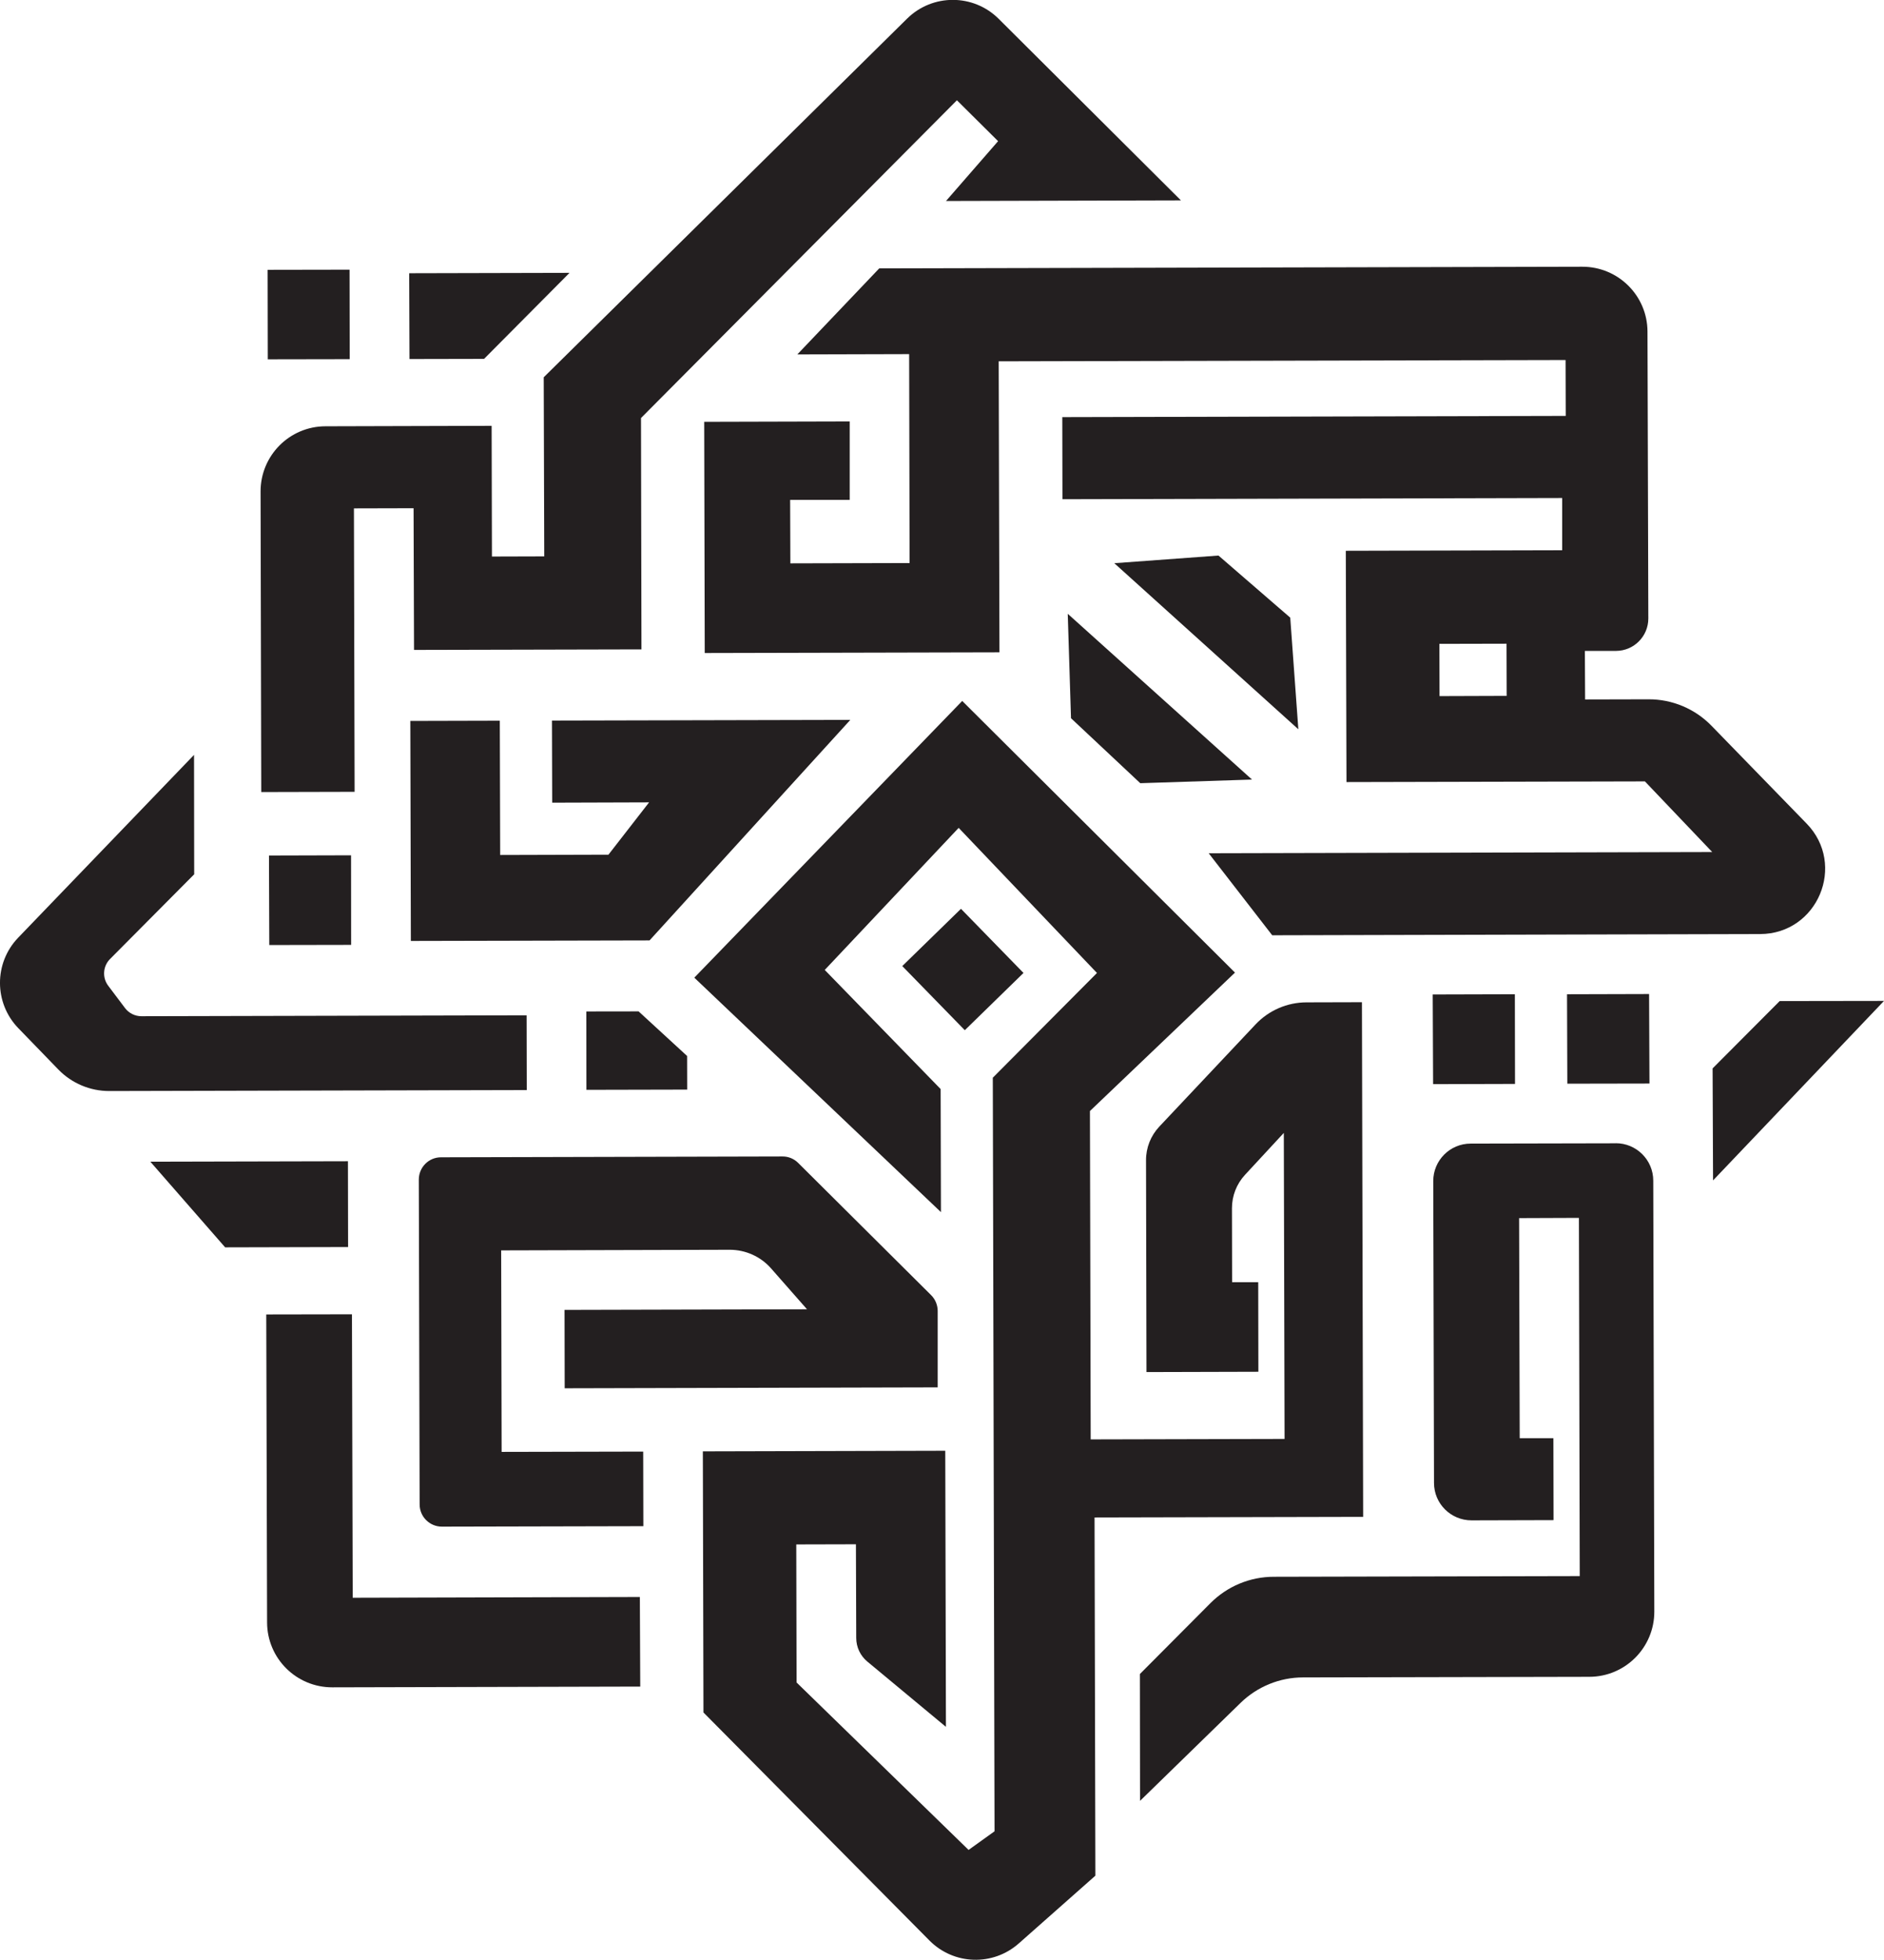
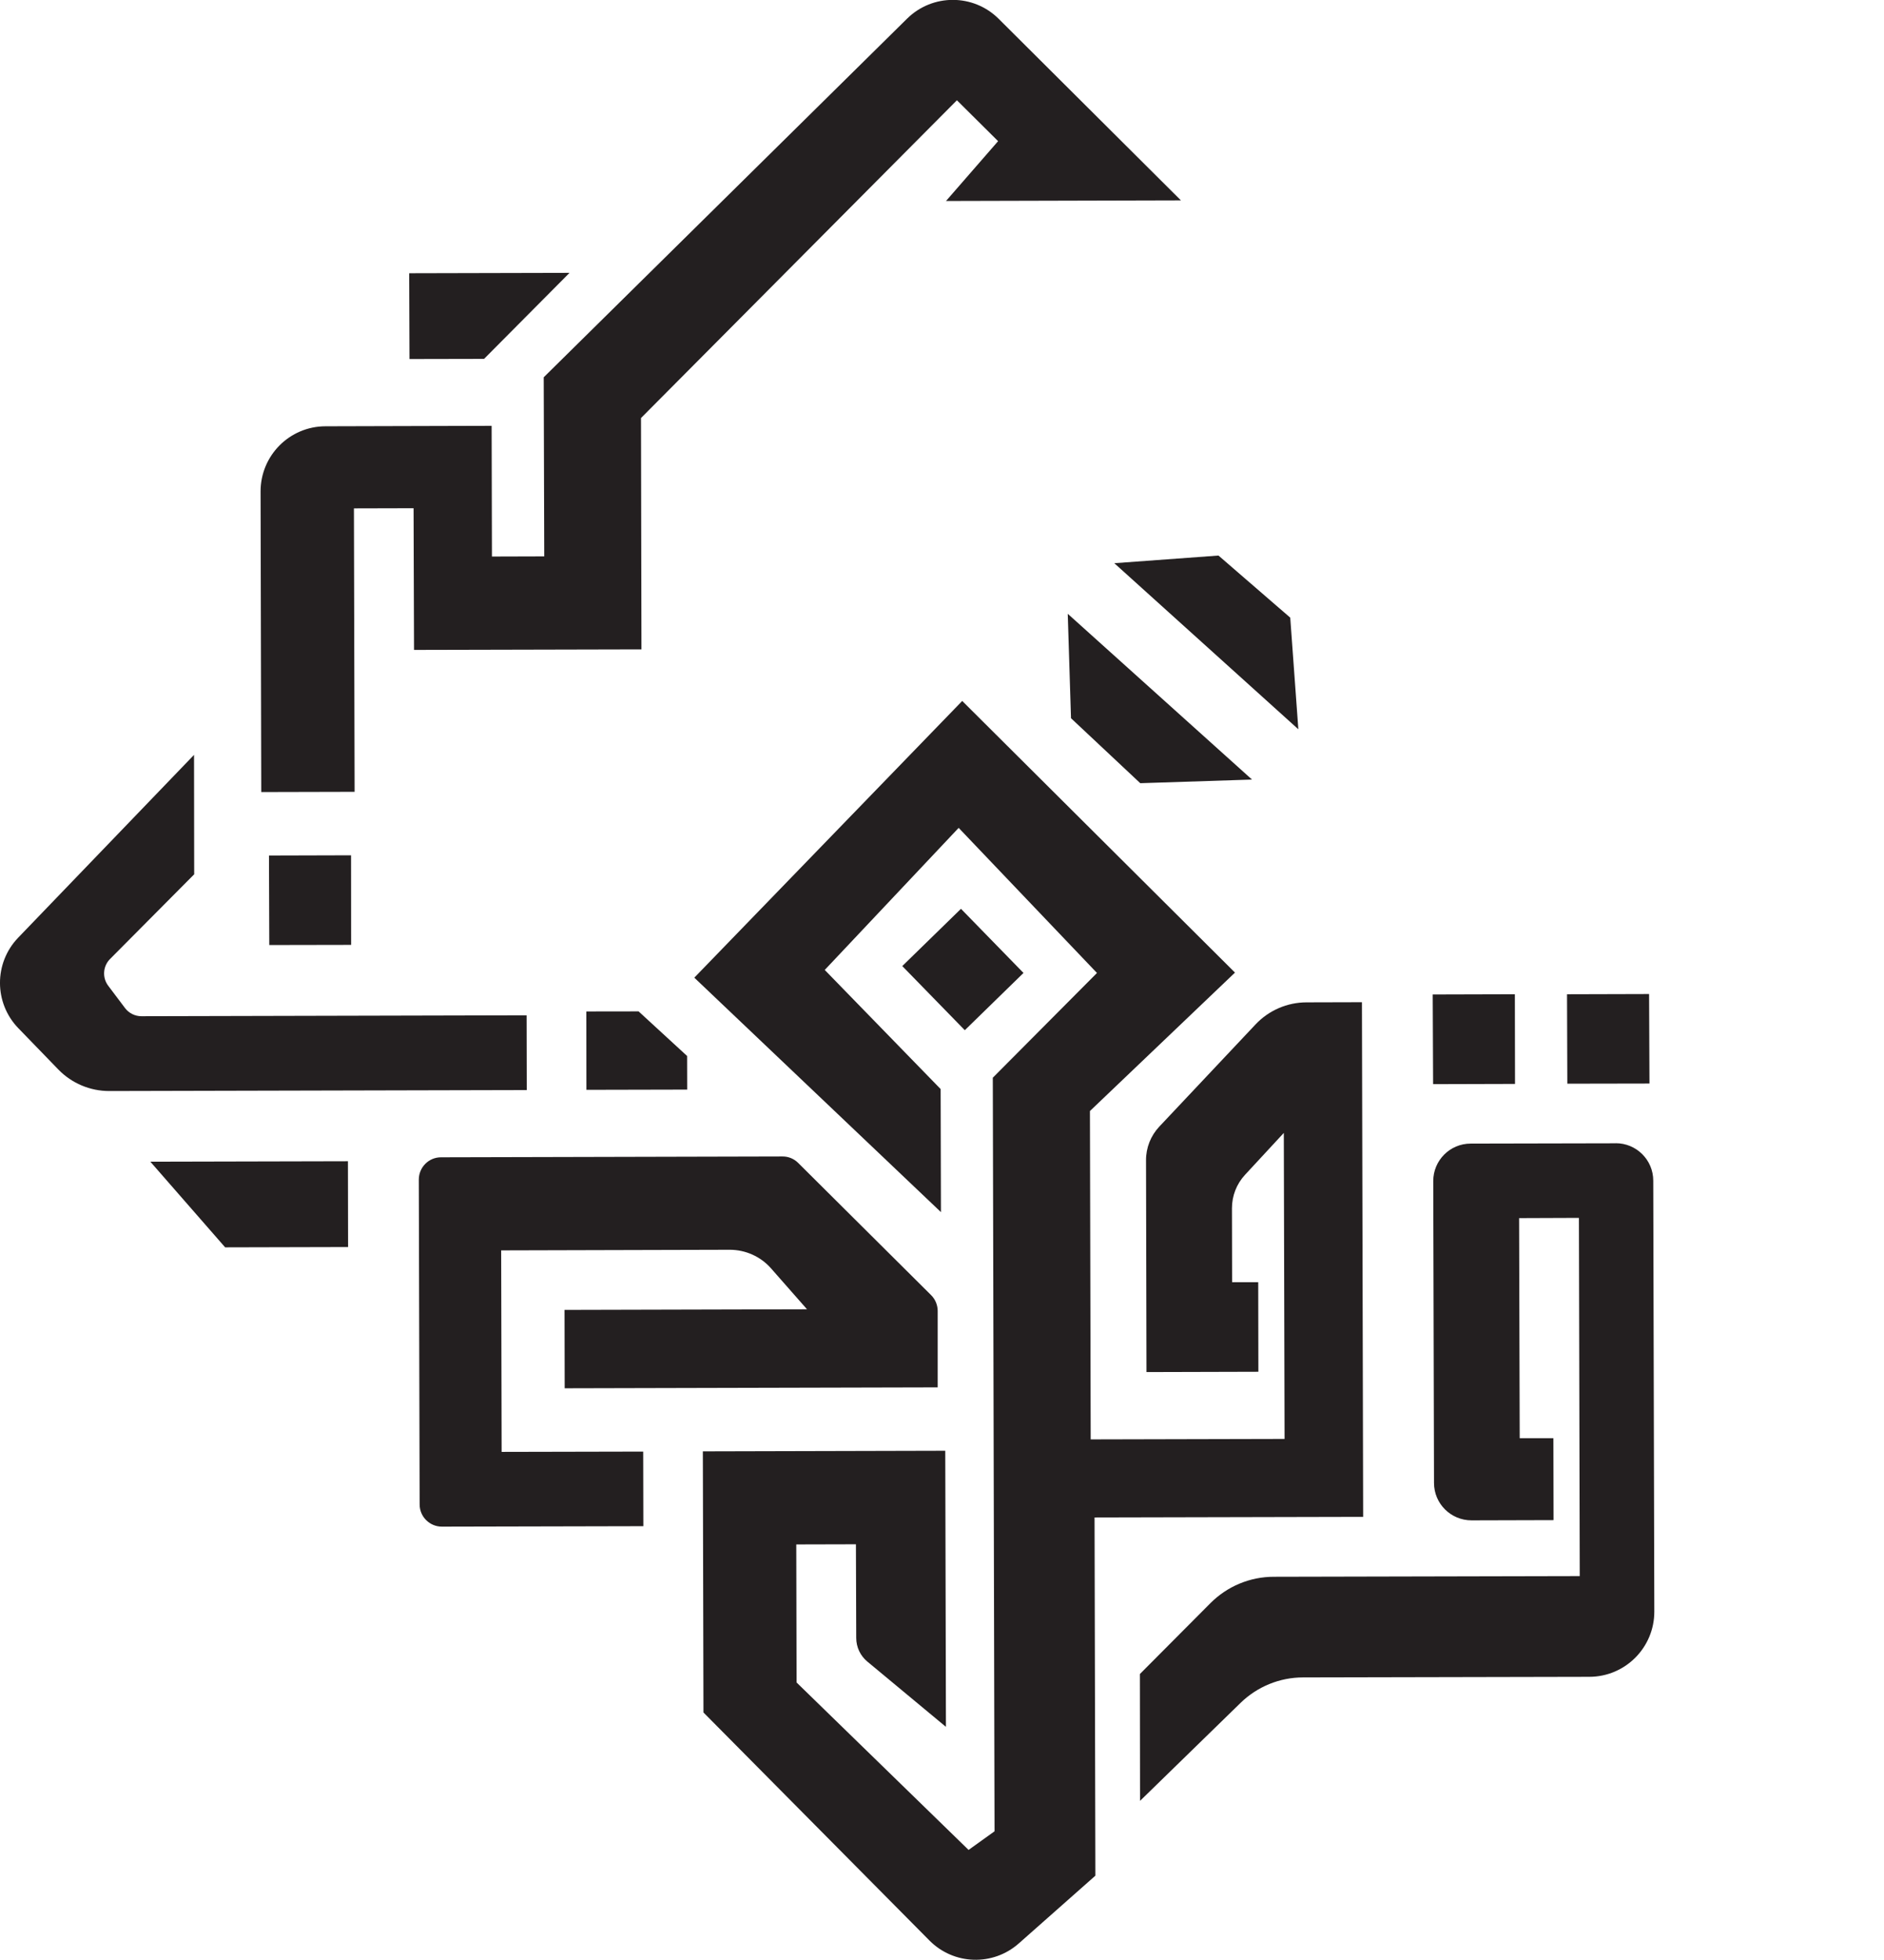
<svg xmlns="http://www.w3.org/2000/svg" id="Layer_2" viewBox="0 0 248.86 258.8">
  <defs>
    <style>.cls-1{fill:#231f20;}</style>
  </defs>
  <g id="Layer_1-2">
    <path class="cls-1" d="M213.42,150.97l-19.16.04c-2.74,0-4.95,2.23-4.94,4.96l.1,39.85c0,2.74,2.23,4.95,4.97,4.94l10.82-.03-.02-10.82h-4.45s-.08-29.06-.08-29.06l7.9-.03.11,47.3-40.42.09c-3.14,0-6.15,1.26-8.37,3.49l-9.31,9.35.02,16.75,13.28-12.94c2.21-2.15,5.17-3.36,8.25-3.36l37.82-.08c4.75-.01,8.59-3.87,8.58-8.62l-.14-56.9c0-2.73-2.23-4.95-4.96-4.94Z" />
    <path class="cls-1" d="M180.06,200.32l-.16-67.98-7.32.02c-2.55,0-4.99,1.06-6.74,2.92l-12.7,13.48c-1.14,1.21-1.77,2.8-1.76,4.46l.06,27.96,14.78-.04-.02-11.83h-3.45s-.02-9.76-.02-9.76c0-1.64.61-3.21,1.72-4.41l5.13-5.54.1,40.41-25.61.06-.1-43.36,19.16-18.28-36.03-35.87-35.39,36.54,32.58,30.96-.04-16.25-15.31-15.73,17.69-18.76,18.27,19.16-13.76,13.83.23,99.51-3.43,2.46-22.72-22.11-.04-18.23,7.88-.02.04,12.37c0,1.21.54,2.36,1.48,3.13l10.37,8.61-.09-36.46-32.02.08.08,34.48,29.85,30.11c3.21,3.24,8.38,3.41,11.8.39l10.12-8.95-.11-47.3,35.46-.08Z" />
    <polygon class="cls-1" points="189.3 143.16 200.12 143.13 200.1 131.29 189.25 131.32 189.3 143.16" />
    <rect class="cls-1" x="121.77" y="122.11" width="10.83" height="11.83" transform="translate(-53.25 125.16) rotate(-44.28)" />
    <polygon class="cls-1" points="207.03 143.1 217.88 143.08 217.83 131.26 206.99 131.29 207.03 143.1" />
-     <polygon class="cls-1" points="235.08 132.19 226.22 141.08 226.28 155.87 248.86 132.17 235.08 132.19" />
-     <path class="cls-1" d="M46.59,210.98l-.1-37.43-11.32.02.11,40.67c.01,4.75,3.87,8.58,8.62,8.57l40.67-.1-.05-11.83-37.93.1Z" />
    <path class="cls-1" d="M66.26,191.72l-.06-26.61,30.19-.08c2.09,0,4.08.89,5.46,2.46l4.75,5.4-32.03.08.02,10.35,49.27-.12v-10.11c-.01-.78-.32-1.53-.88-2.08l-17.55-17.45c-.55-.55-1.3-.86-2.08-.85l-45.1.11c-1.62,0-2.93,1.32-2.93,2.95l.11,42.89c0,1.62,1.32,2.93,2.94,2.93l26.61-.06-.02-9.85-18.72.04Z" />
    <polygon class="cls-1" points="35.57 124.79 46.38 124.77 46.37 112.94 35.53 112.97 35.57 124.79" />
-     <rect class="cls-1" x="35.36" y="35.62" width="10.82" height="11.82" transform="translate(-.07 .07) rotate(-.1)" />
    <polygon class="cls-1" points="141.47 94.84 150.62 103.42 165.38 102.94 141.04 81.05 141.47 94.84" />
    <polygon class="cls-1" points="170.43 81.56 160.95 73.36 147.19 74.37 171.5 96.3 170.43 81.56" />
    <polygon class="cls-1" points="63.94 47.39 75.23 36.03 54.05 36.08 54.09 47.41 63.94 47.39" />
    <polygon class="cls-1" points="45.96 153.34 19.86 153.4 29.74 164.71 45.98 164.67 45.96 153.34" />
    <polygon class="cls-1" points="77.45 133.56 77.46 143.91 90.77 143.88 90.76 139.44 84.35 133.55 77.45 133.56" />
    <path class="cls-1" d="M69.55,134.07l-50.87.12c-.85,0-1.65-.4-2.16-1.07l-2.23-2.96c-.8-1.07-.7-2.57.24-3.52l11.12-11.19-.02-15.77L2.4,123.82c-3.21,3.34-3.2,8.62.02,11.95l5.3,5.47c1.76,1.81,4.18,2.83,6.71,2.83l55.15-.13-.02-9.86Z" />
-     <polygon class="cls-1" points="72.91 95.15 72.94 105.99 85.74 105.95 80.37 112.86 66.07 112.9 66.02 95.17 54.2 95.2 54.27 124.25 85.8 124.18 112.32 95.06 72.91 95.15" />
    <path class="cls-1" d="M46.84,104.57l-.09-37.44,7.88-.02.06,18.71,30.04-.07-.06-30.55L126.4,13.24l5.44,5.4-6.88,7.9,31.03-.08-24.07-23.97c-3.34-3.33-8.74-3.34-12.1-.03l-48,47.36.07,23.65-6.91.02-.04-17.26-21.95.06c-4.75.01-8.58,3.87-8.57,8.62l.09,39.68,12.32-.03Z" />
-     <path class="cls-1" d="M105.31,46.8l14.78-.04.06,27.59-15.75.04-.03-8.38h7.87s0-10.36,0-10.36l-19.22.05.07,30.53,38.93-.09-.1-38.43,74.88-.17.02,7.38-66.5.16.02,10.84,66.01-.16v6.9s-28.58.07-28.58.07l.09,30.54,39.42-.09,8.89,9.33-66.51.16,8.39,10.83,64.45-.16c7.59-.02,11.43-9.15,6.14-14.59l-12.57-12.92c-2.18-2.24-5.18-3.5-8.3-3.49l-8.39.02-.03-6.41h4.12c2.36-.01,4.26-1.93,4.26-4.28l-.11-37.88c-.01-4.75-3.87-8.58-8.62-8.57l-92.86.22-10.82,11.36ZM190.15,91.92l-.02-6.9,8.87-.02.02,6.89-8.87.03Z" />
  </g>
</svg>